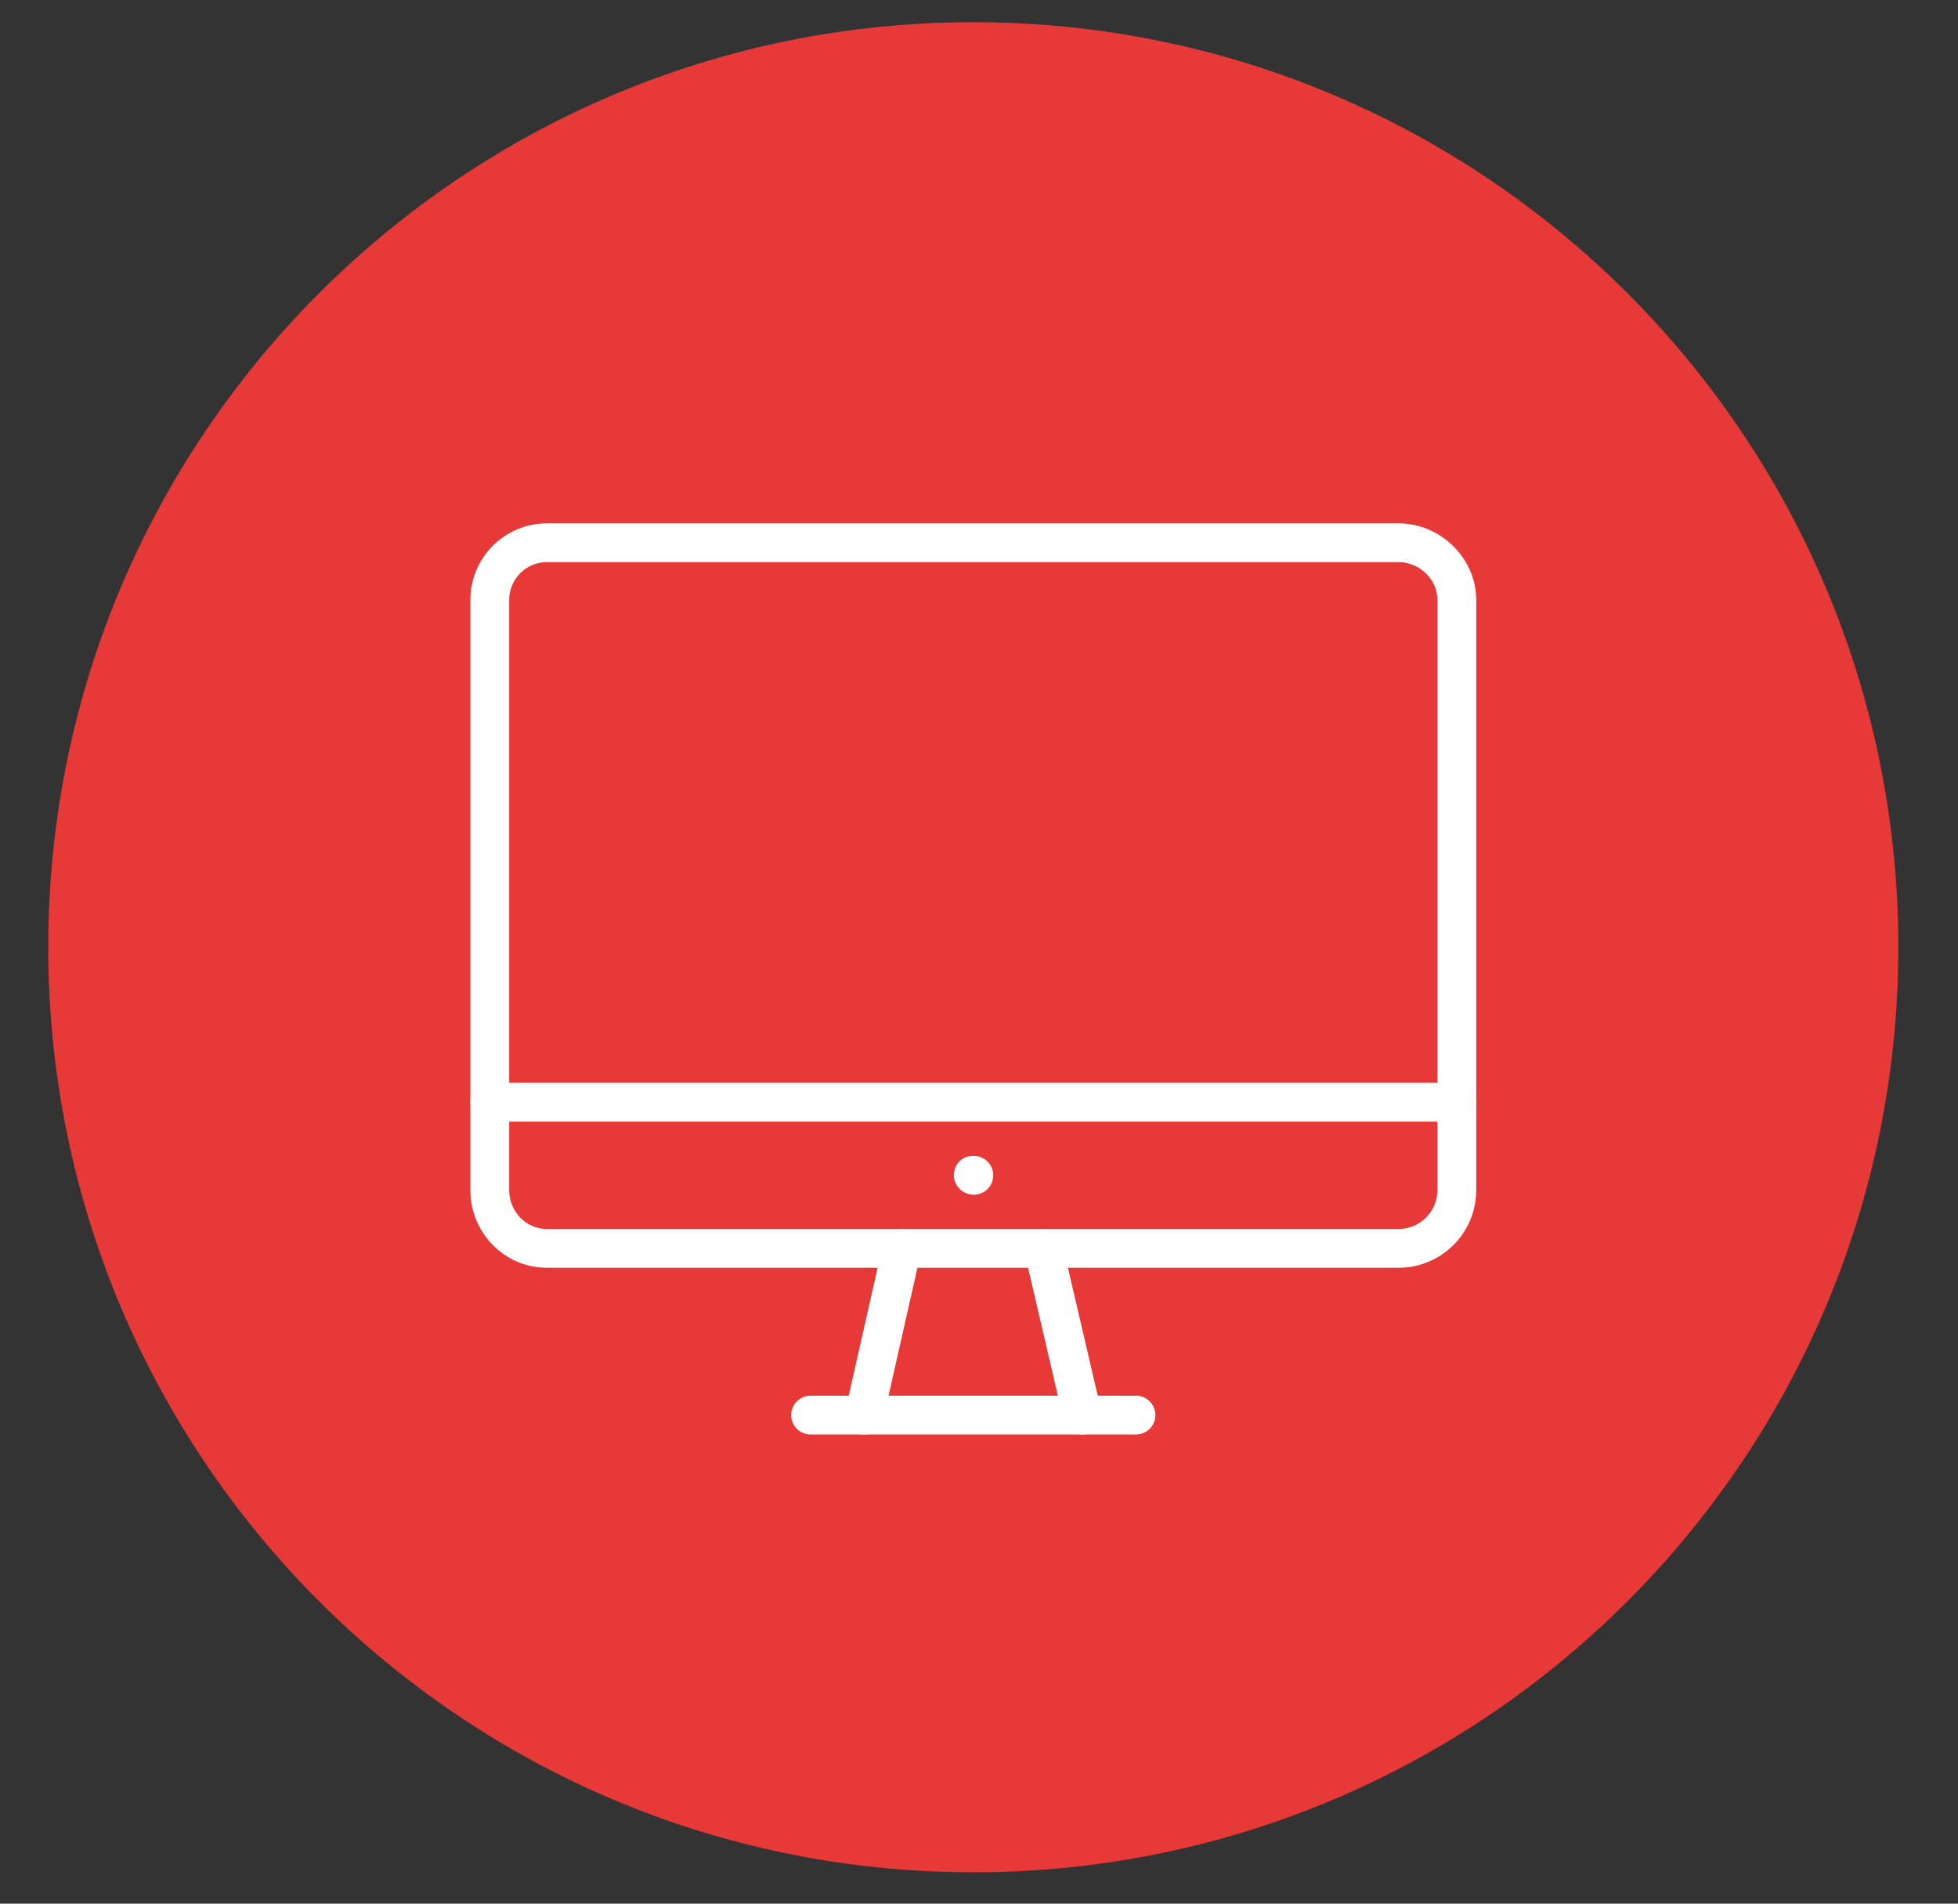
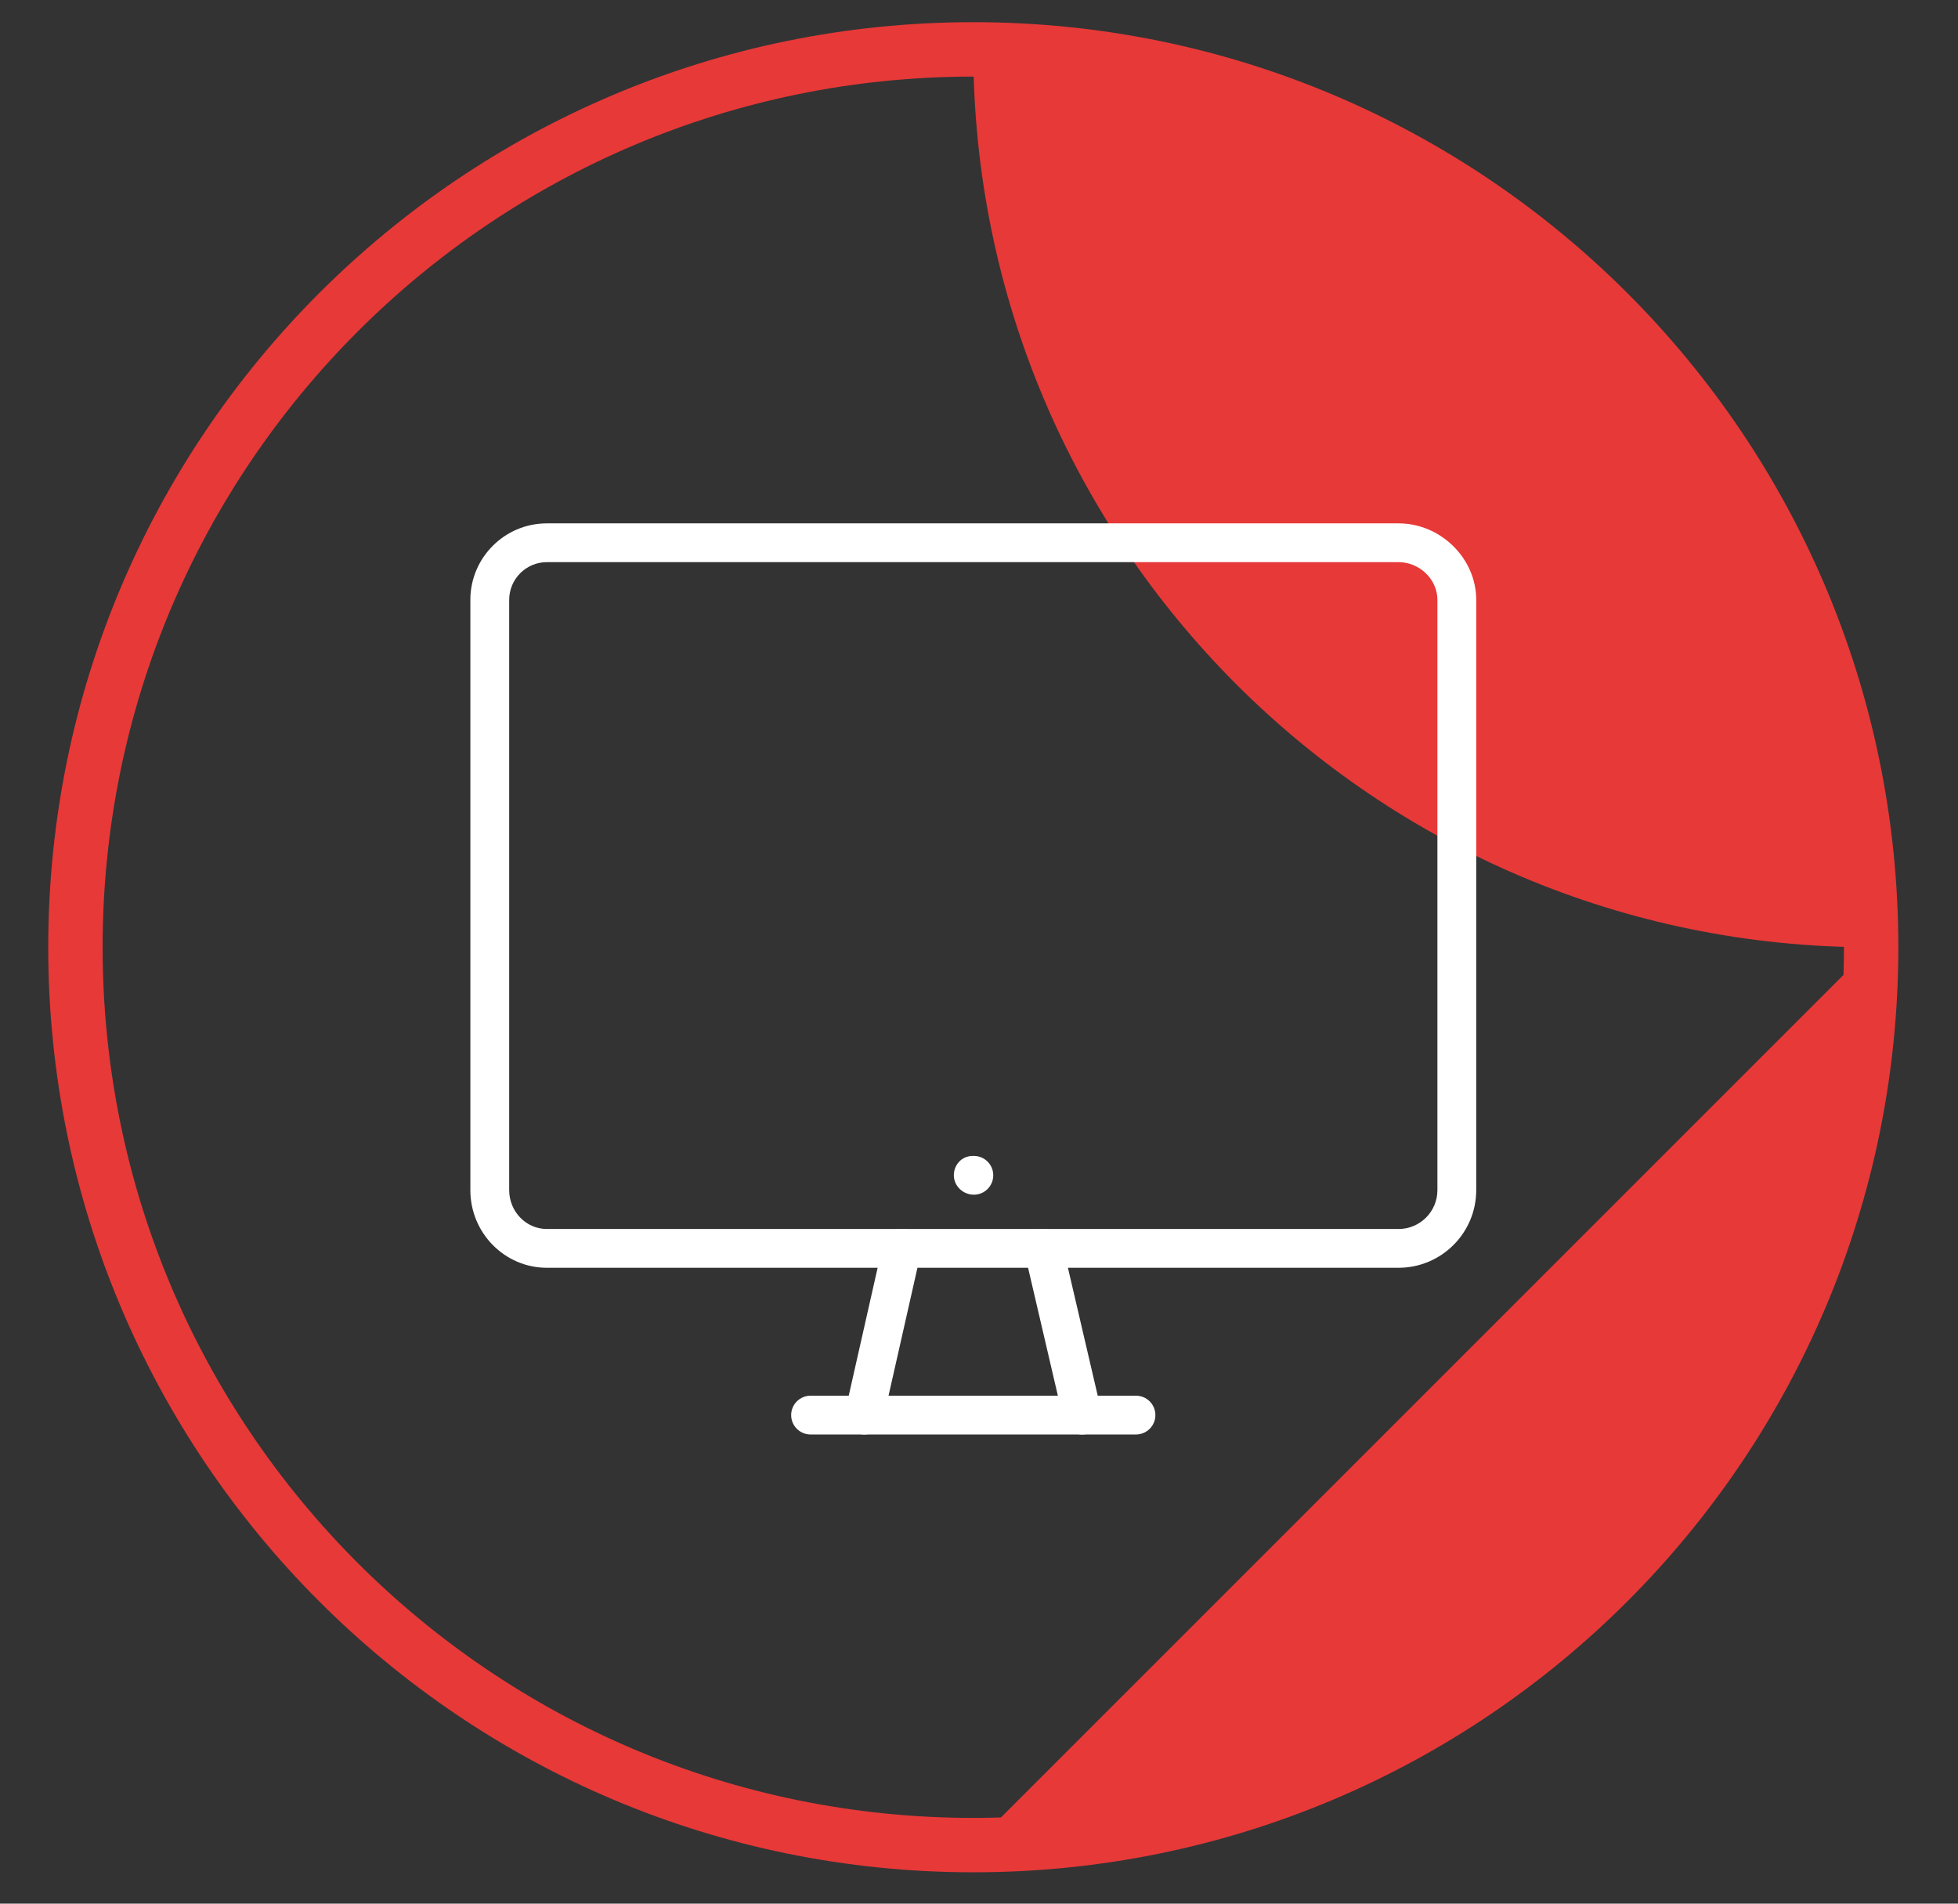
- <svg xmlns="http://www.w3.org/2000/svg" xmlns:ns1="http://www.serif.com/" width="100%" height="100%" viewBox="0 0 72 70" version="1.1" xml:space="preserve" style="fill-rule:evenodd;clip-rule:evenodd;">
+ <svg xmlns="http://www.w3.org/2000/svg" width="100%" height="100%" viewBox="0 0 72 70" version="1.1" xml:space="preserve" style="fill-rule:evenodd;clip-rule:evenodd;">
  <rect x="0" y="0" width="72" height="70" fill="#333333" stroke="none" />
-   <rect id="Page-12" ns1:id="Page 12" x="-26.572" y="-205.374" width="595.276" height="841.89" style="fill:none;" />
-   <path d="M35.79,67.847c18.234,-0 33.016,-14.782 33.016,-33.016c-0,-18.234 -14.782,-33.015 -33.016,-33.015c-18.234,-0 -33.016,14.781 -33.016,33.015c-0,18.234 14.782,33.016 33.016,33.016" style="fill:#e73938;fill-rule:nonzero;" />
+   <path d="M35.79,67.847c18.234,-0 33.016,-14.782 33.016,-33.016c-0,-18.234 -14.782,-33.015 -33.016,-33.015c-0,18.234 14.782,33.016 33.016,33.016" style="fill:#e73938;fill-rule:nonzero;" />
  <path d="M35.79,67.847c18.234,-0 33.016,-14.782 33.016,-33.016c-0,-18.234 -14.782,-33.015 -33.016,-33.015c-18.234,-0 -33.016,14.781 -33.016,33.015c-0,18.234 14.782,33.016 33.016,33.016Z" style="fill:none;fill-rule:nonzero;stroke:#e73938;stroke-width:2px;" />
-   <path d="M53.57,41.243l-35.56,0c-0.395,0 -0.714,-0.318 -0.714,-0.713c-0,-0.395 0.319,-0.713 0.714,-0.713l35.56,0c0.394,0 0.714,0.318 0.714,0.713c-0,0.395 -0.32,0.713 -0.714,0.713" style="fill:#fff;fill-rule:nonzero;" />
  <path d="M51.429,46.618l-31.32,-0c-1.551,-0 -2.813,-1.28 -2.813,-2.855l-0,-21.705c-0,-1.552 1.262,-2.813 2.813,-2.813l31.32,-0c1.548,-0 2.855,1.287 2.855,2.813l-0,21.705c-0,1.575 -1.281,2.855 -2.855,2.855m-31.32,-25.947c-0.764,-0 -1.385,0.622 -1.385,1.387l-0,21.705c-0,0.788 0.621,1.429 1.385,1.429l31.32,-0c0.788,-0 1.428,-0.641 1.428,-1.429l-0,-21.705c-0,-0.752 -0.654,-1.387 -1.428,-1.387l-31.32,-0Z" style="fill:#fff;fill-rule:nonzero;" />
  <path d="M41.772,52.748l-11.965,-0c-0.394,-0 -0.714,-0.318 -0.714,-0.713c0,-0.395 0.32,-0.713 0.714,-0.713l11.965,-0c0.394,-0 0.714,0.318 0.714,0.713c0,0.395 -0.32,0.713 -0.714,0.713" style="fill:#fff;fill-rule:nonzero;" />
  <path d="M31.781,52.749c-0.052,0 -0.105,-0.006 -0.158,-0.019c-0.384,-0.087 -0.626,-0.468 -0.539,-0.853l1.385,-6.13c0.088,-0.385 0.467,-0.635 0.855,-0.538c0.384,0.087 0.625,0.469 0.538,0.853l-1.385,6.13c-0.076,0.331 -0.37,0.557 -0.696,0.557" style="fill:#fff;fill-rule:nonzero;" />
  <path d="M39.798,52.749c-0.324,0 -0.618,-0.223 -0.694,-0.553l-1.428,-6.129c-0.09,-0.385 0.149,-0.768 0.533,-0.858c0.38,-0.081 0.768,0.149 0.857,0.534l1.428,6.129c0.089,0.385 -0.149,0.768 -0.533,0.858c-0.055,0.012 -0.109,0.019 -0.163,0.019" style="fill:#fff;fill-rule:nonzero;" />
  <path d="M35.81,43.931c-0.394,-0 -0.735,-0.318 -0.735,-0.713c0,-0.395 0.299,-0.713 0.693,-0.713l0.042,-0c0.394,-0 0.714,0.318 0.714,0.713c0,0.395 -0.32,0.713 -0.714,0.713" style="fill:#fff;fill-rule:nonzero;" />
</svg>